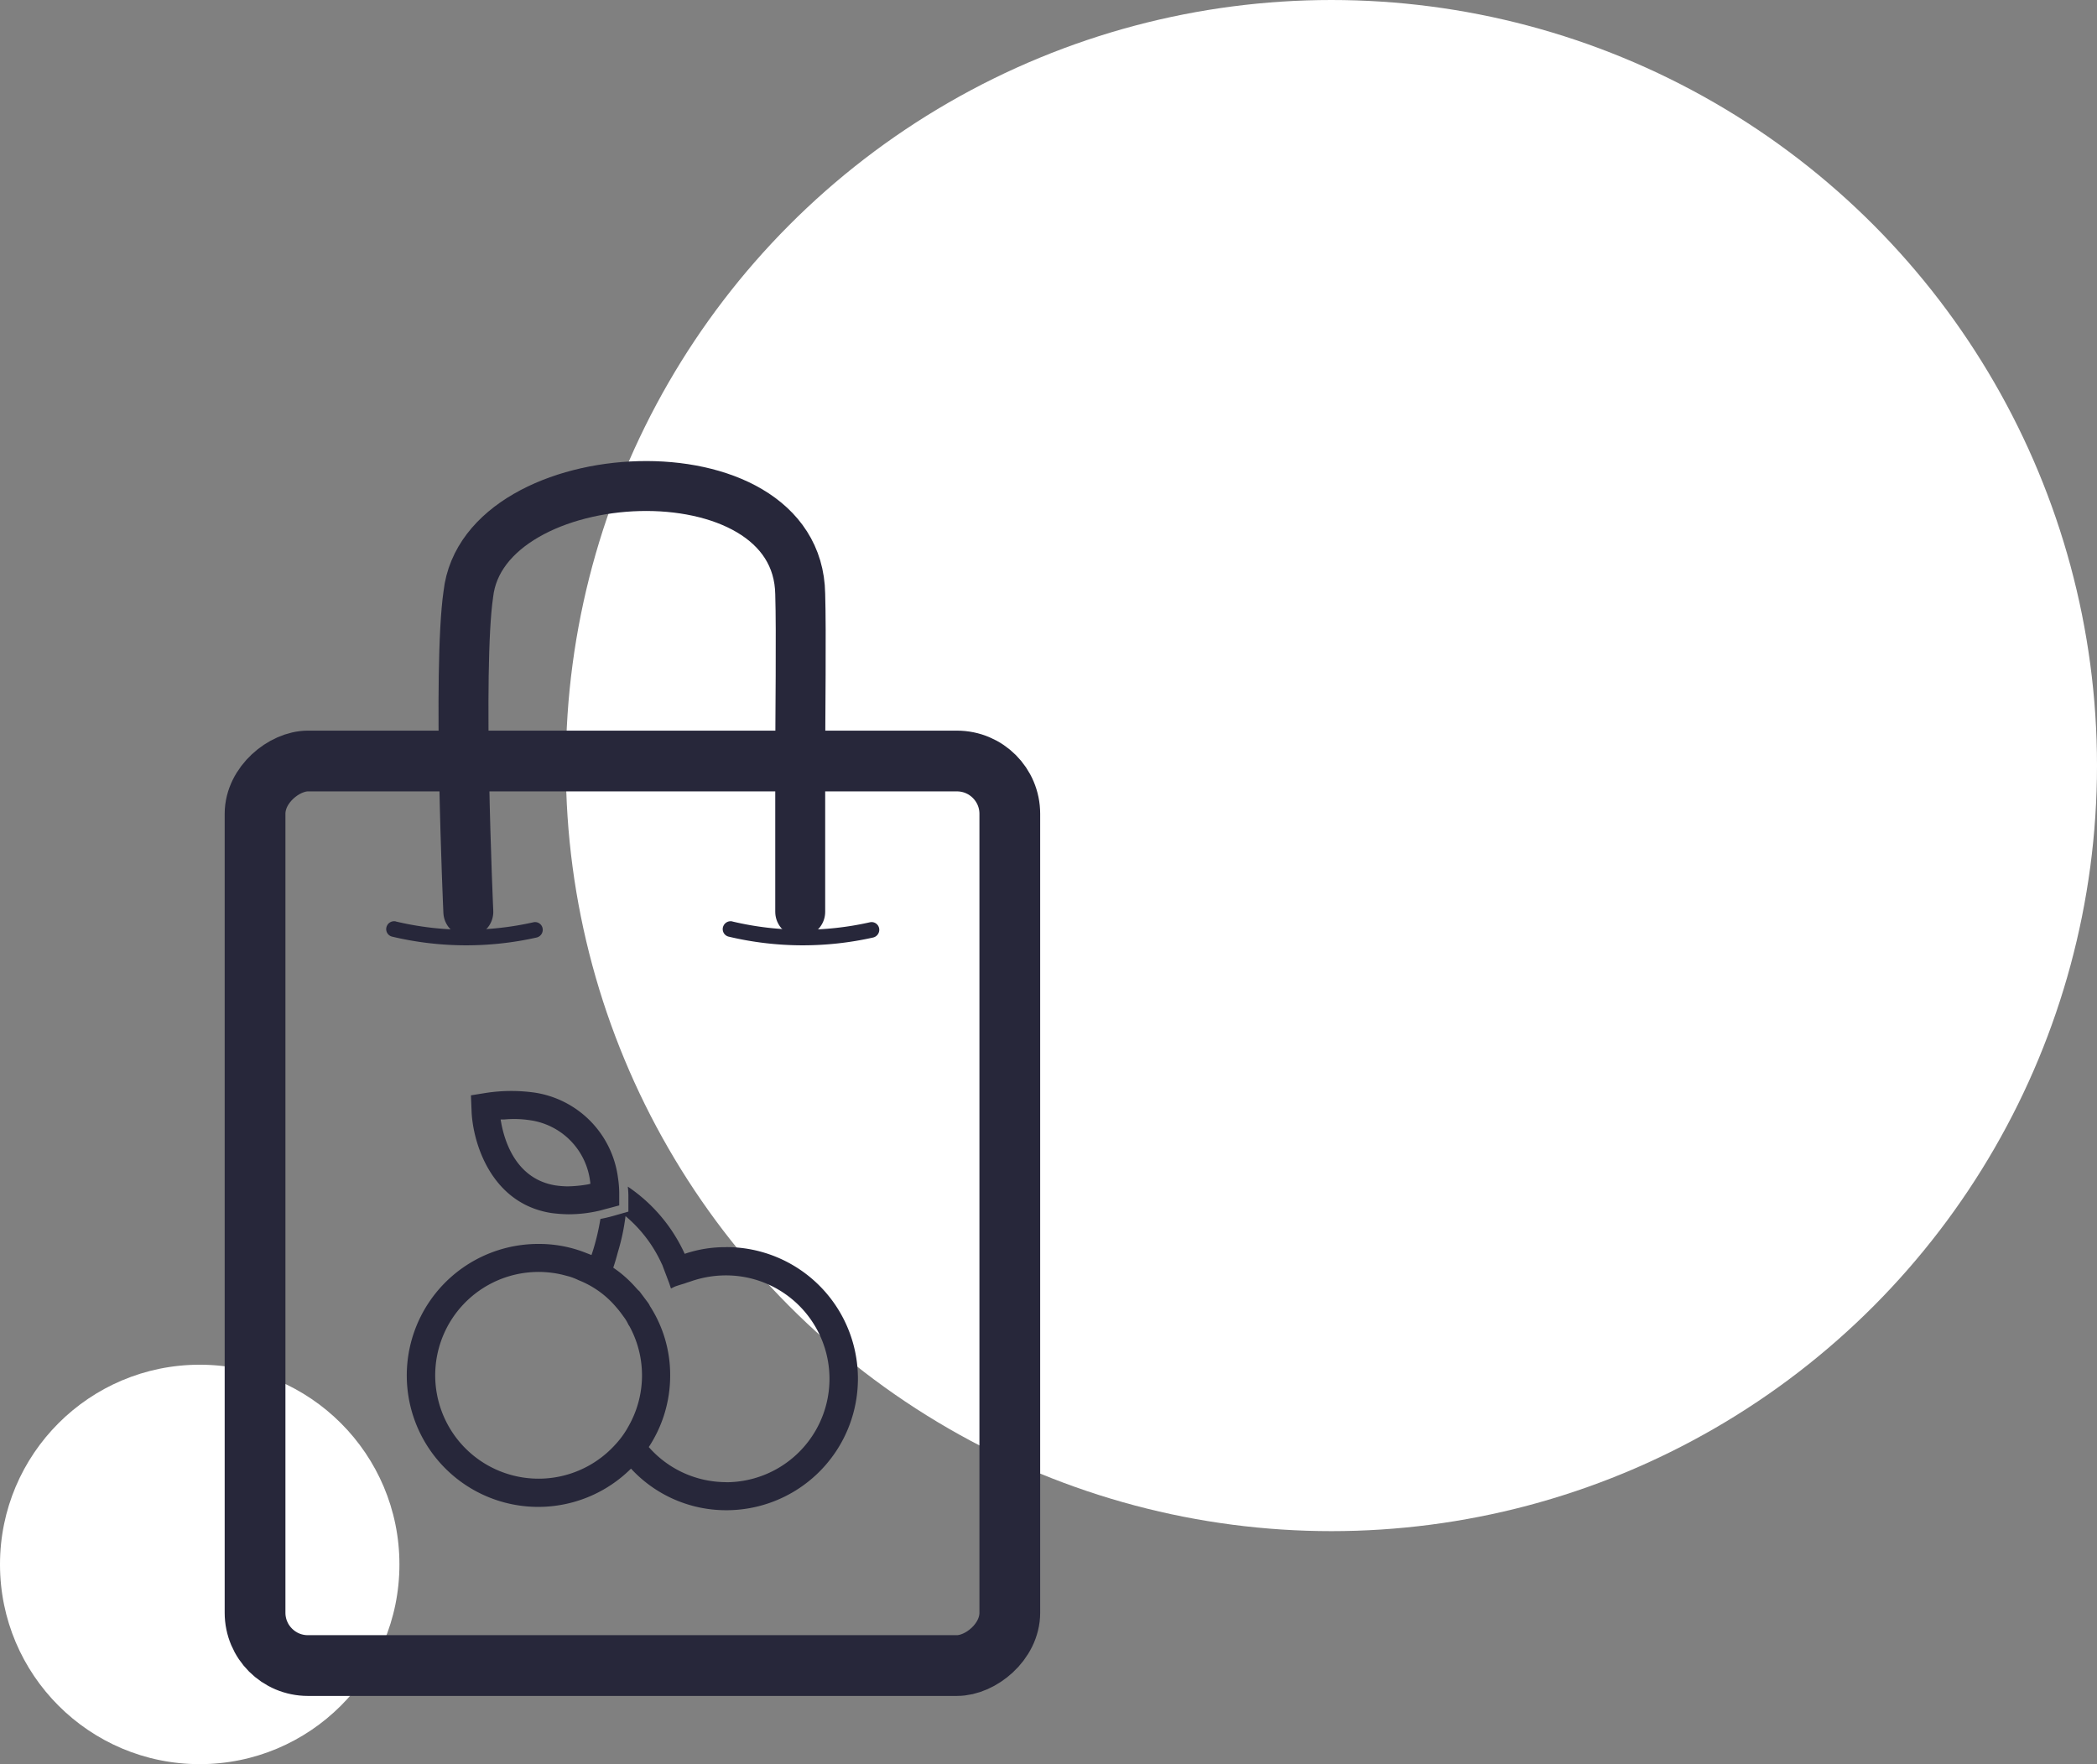
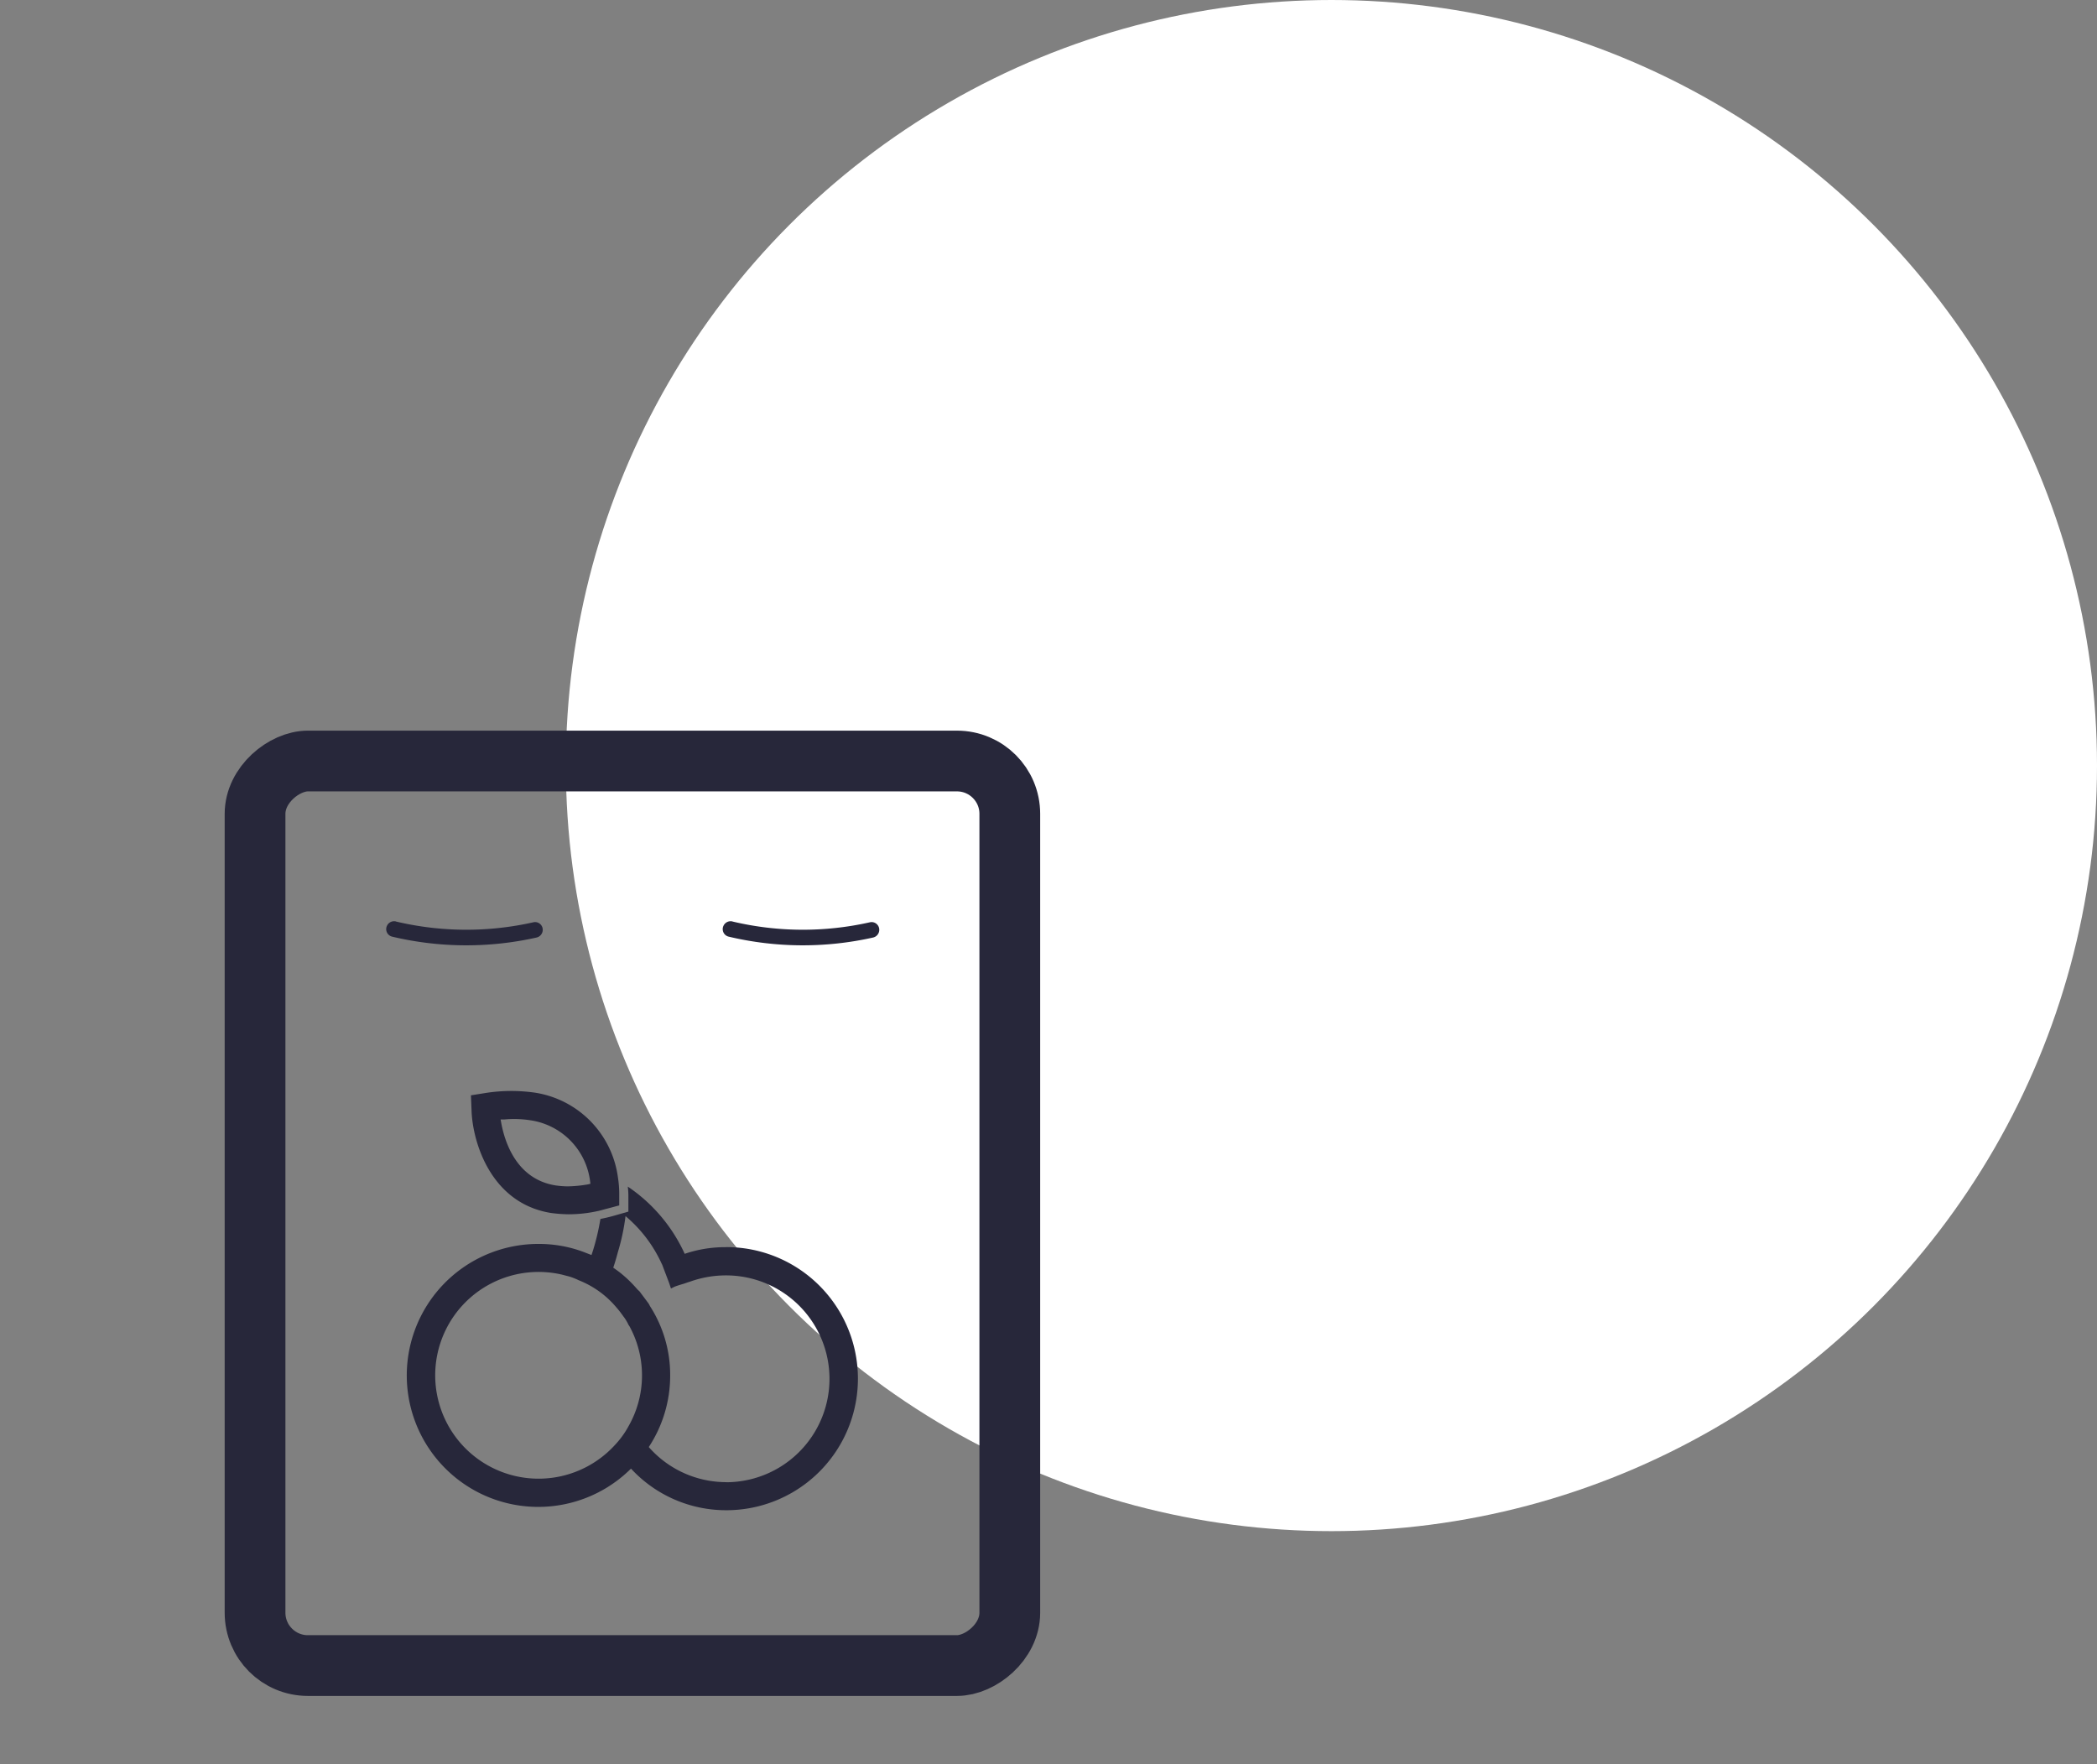
<svg xmlns="http://www.w3.org/2000/svg" width="126" height="106" viewBox="0 0 126 106">
  <rect x="0" y="0" width="126" height="106" fill="#808080" stroke="none" />
  <g id="Group_278" data-name="Group 278" transform="translate(-1556 -2188.5)">
-     <circle id="Ellipse_26" data-name="Ellipse 26" cx="12" cy="12" r="12" transform="translate(1556 2270.5)" fill="#fff" />
    <circle id="Ellipse_23" data-name="Ellipse 23" cx="46" cy="46" r="46" transform="translate(1590 2188.5)" fill="#fff" />
    <g id="Group_51" data-name="Group 51" transform="translate(137 674.5)">
      <g id="Rectangle_31" data-name="Rectangle 31" transform="translate(1481.5 1557.901) rotate(90)" fill="none" stroke="#27273a" stroke-width="3.65">
        <rect width="58" height="49" rx="5" stroke="none" />
        <rect x="1.825" y="1.825" width="54.35" height="45.35" rx="3.175" fill="none" />
      </g>
-       <path id="Path_371" data-name="Path 371" d="M1281,1637.591s-.656-14.573,0-19.085c.912-8.161,19.811-9.159,19.942,0,.069,2.3,0,7.29,0,10.239v8.847" transform="translate(166.14 -68.803)" fill="none" stroke="#27273a" stroke-linecap="round" stroke-linejoin="round" stroke-width="3" />
      <path id="Path_370" data-name="Path 370" d="M262.4,420.134a18.318,18.318,0,0,0,6.618-4.928.46.46,0,0,1,.656-.05.476.476,0,0,1,.049.665A19.286,19.286,0,0,1,262.76,421a.464.464,0,0,1-.639-.339.472.472,0,0,1,.273-.528Z" transform="matrix(0.799, 0.602, -0.602, 0.799, 1506.276, 1075.718)" fill="#27273a" />
    </g>
    <path id="Path_372" data-name="Path 372" d="M262.4,420.134a18.318,18.318,0,0,0,6.618-4.928.46.46,0,0,1,.656-.05.476.476,0,0,1,.049.665A19.286,19.286,0,0,1,262.76,421a.464.464,0,0,1-.639-.339.472.472,0,0,1,.273-.528Z" transform="matrix(0.799, 0.602, -0.602, 0.799, 1623.056, 1750.218)" fill="#27273a" />
    <g id="Group_54" data-name="Group 54" transform="translate(0 674.5)">
      <g id="Group_52" data-name="Group 52" transform="translate(1580.458 1585.301)">
        <path id="Path_26" data-name="Path 26" d="M147.509,156.014a7.548,7.548,0,0,0-2.5.4,9.743,9.743,0,0,0-3.419-4.039,4.894,4.894,0,0,1,.035.549v.953l-.917.262c-.263.073-.512.131-.764.179a14.023,14.023,0,0,1-.427,1.836c-.038.117-.071.225-.108.332-.19-.071-.394-.155-.622-.237a7.64,7.64,0,0,0-2.56-.429,7.9,7.9,0,1,0,5.555,13.5,7.775,7.775,0,0,0,5.73,2.5,7.905,7.905,0,0,0,0-15.81Zm-5.875,10.759a5.407,5.407,0,0,1-.8,1.108,6.211,6.211,0,1,1-3.18-10.213l.415.108a3.956,3.956,0,0,1,.573.226,5.662,5.662,0,0,1,2.253,1.621c.178.2.3.369.429.549a2.6,2.6,0,0,1,.309.511.882.882,0,0,1,.108.178,6.163,6.163,0,0,1-.108,5.912Zm5.875,3.36a6.194,6.194,0,0,1-4.659-2.109,7.8,7.8,0,0,0,1.286-4.3,7.637,7.637,0,0,0-1.215-4.17,1.222,1.222,0,0,0-.1-.179l-.523-.7c-.038-.034-.061-.059-.1-.094s-.073-.082-.1-.108a7.484,7.484,0,0,0-.929-.894c-.144-.117-.3-.225-.453-.333.106-.31.2-.643.287-.965a12.733,12.733,0,0,0,.45-2.133,8.124,8.124,0,0,1,2.134,2.777c.023.059.062.117.084.178l.012.035.394,1.038.107.322.2-.1c.1-.047.382-.132.608-.2.167-.061.321-.107.392-.131a6.37,6.37,0,0,1,2.11-.357,6.214,6.214,0,0,1,0,12.428Z" transform="translate(-128.326 -152.378)" fill="#27273a" />
      </g>
      <g id="Group_53" data-name="Group 53" transform="translate(1584.292 1579.552)">
        <g id="Group_39" data-name="Group 39">
          <path id="Path_27" data-name="Path 27" d="M140.01,153.33a5.948,5.948,0,0,0-4.956-5.111,10.019,10.019,0,0,0-2.979.011l-.9.144.036.906c.059,1.87,1.131,5.563,4.752,6.16a8.441,8.441,0,0,0,1.085.082,8.1,8.1,0,0,0,1.728-.189c.19-.038.382-.1.559-.144l.75-.2v-.762A6.283,6.283,0,0,0,140.01,153.33Zm-3.027.514a5.363,5.363,0,0,1-.75-.061c-2.288-.382-3.015-2.527-3.241-3.766l-.035-.191h.213a6.391,6.391,0,0,1,1.586.049,4.23,4.23,0,0,1,3.575,3.635l.024.178-.143.036A7.634,7.634,0,0,1,136.983,153.844Z" transform="translate(-131.17 -148.113)" fill="#27273a" />
        </g>
      </g>
    </g>
  </g>
</svg>